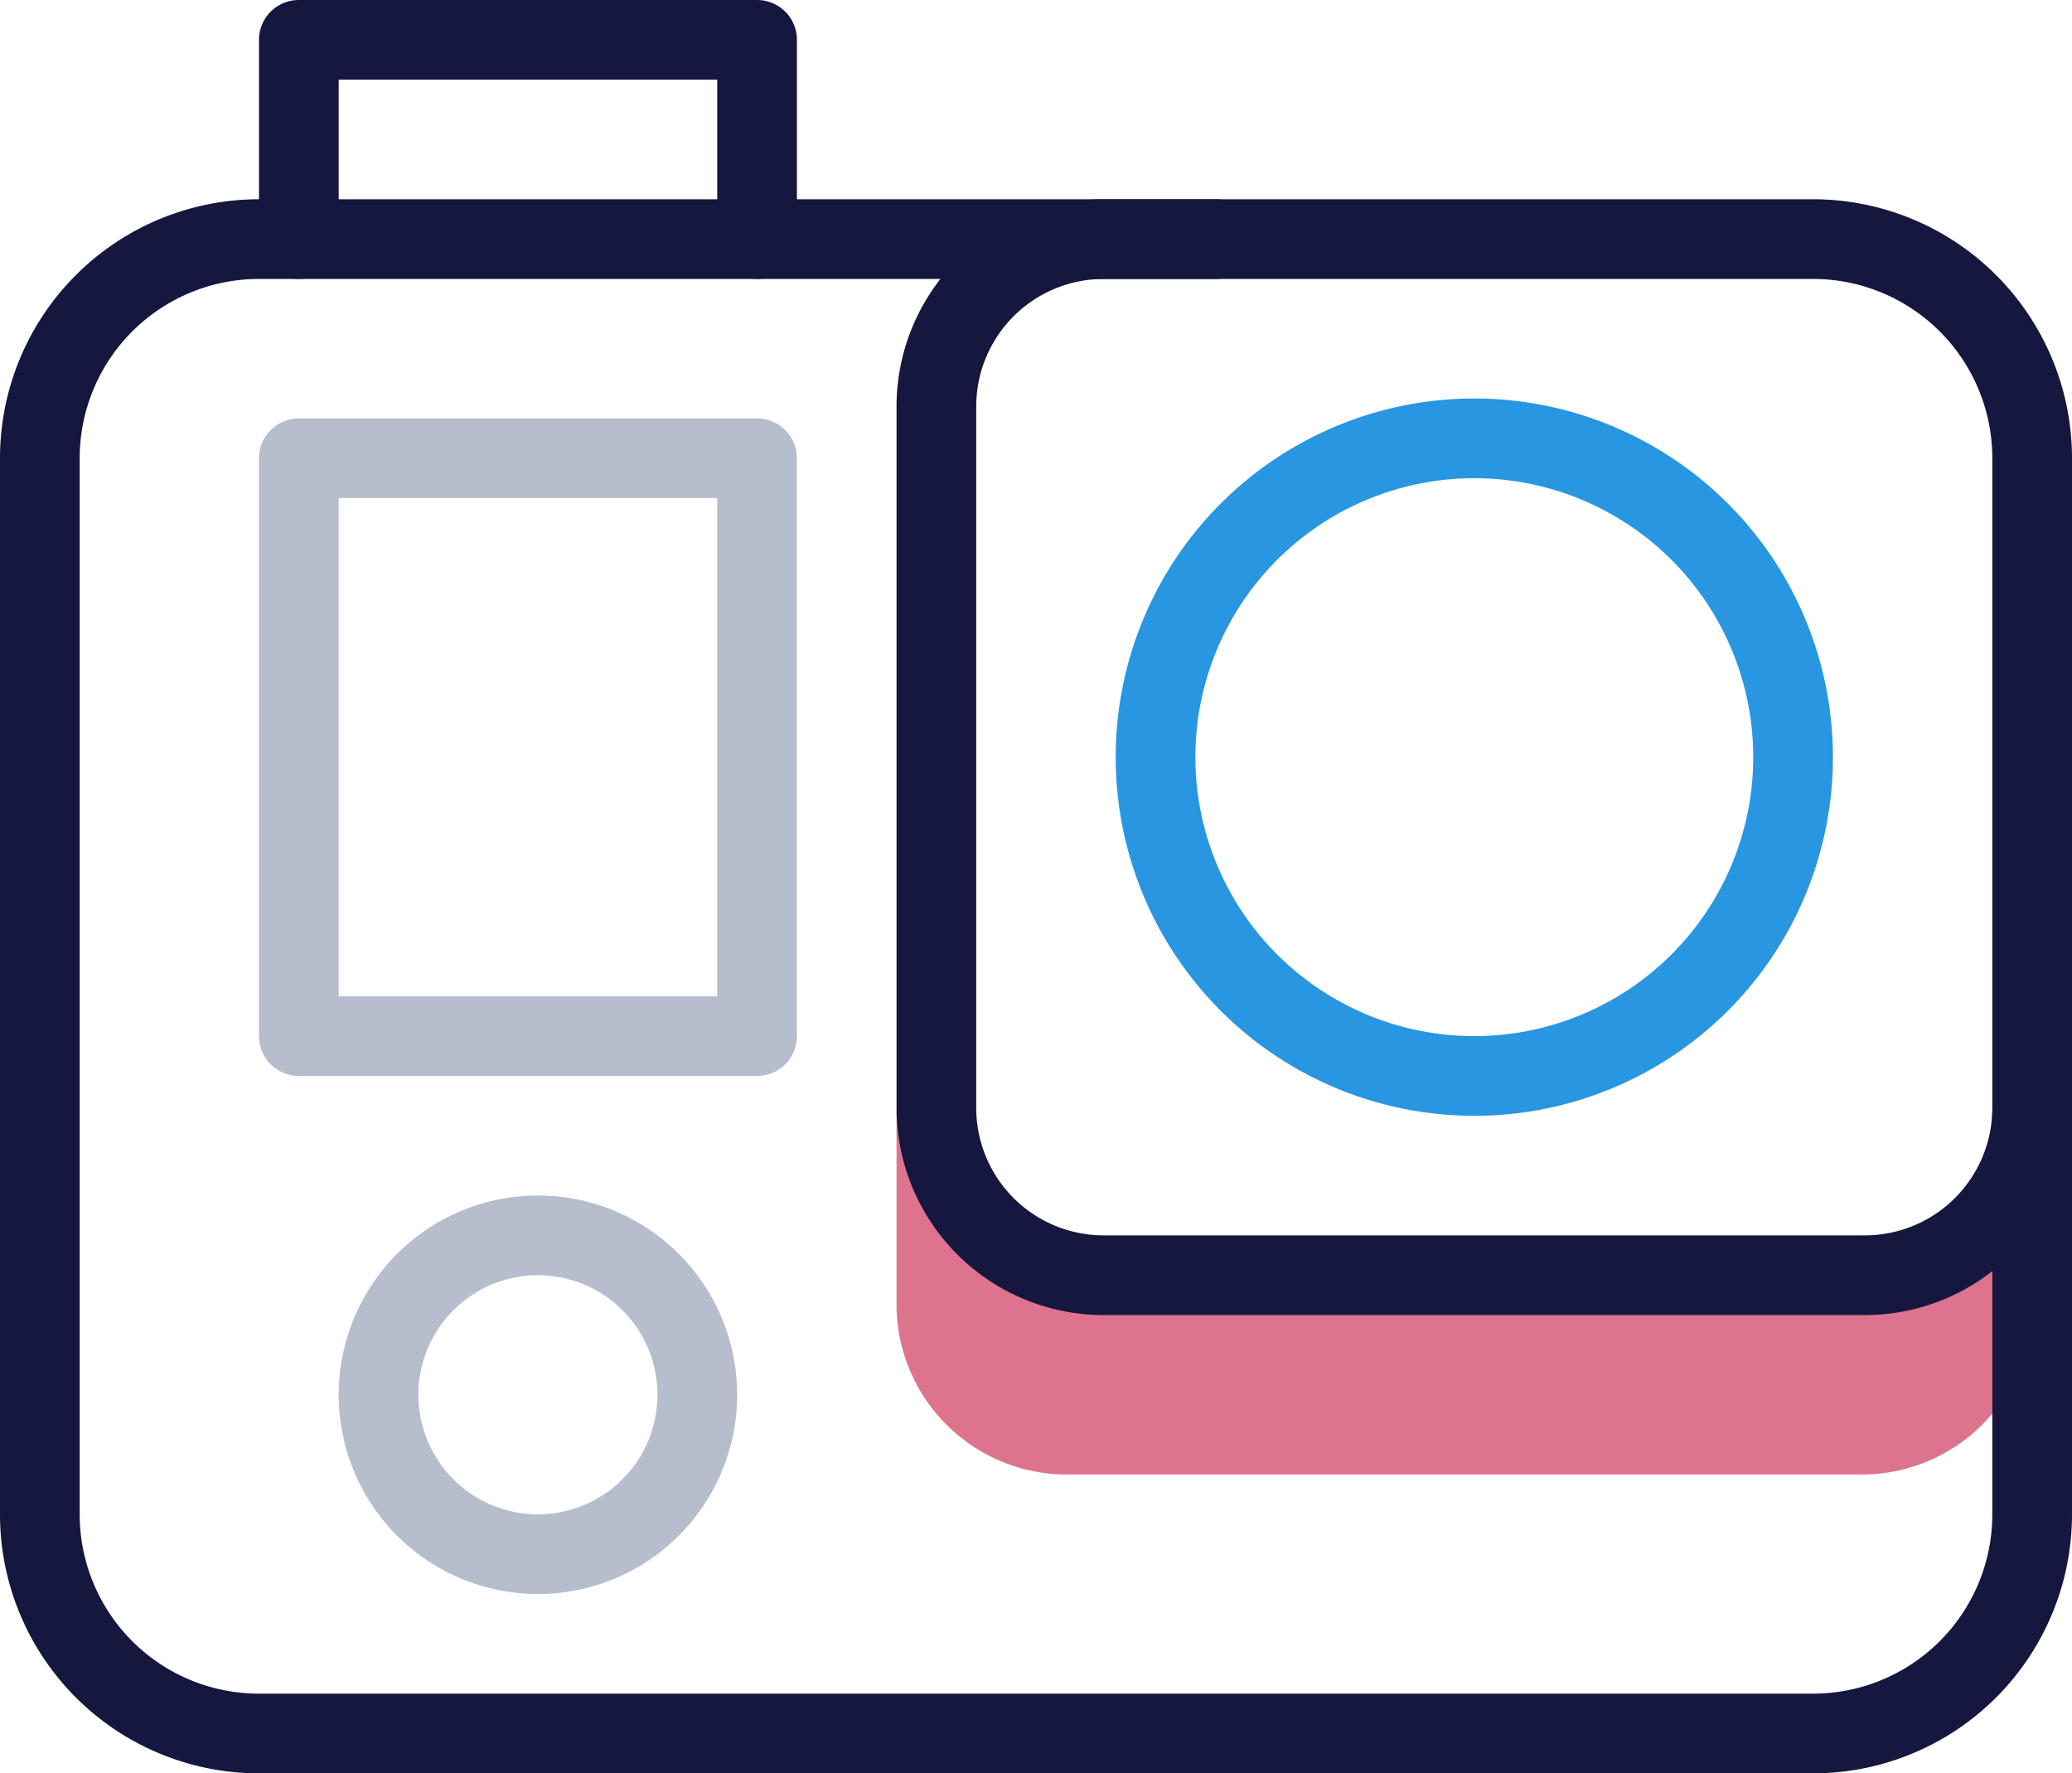
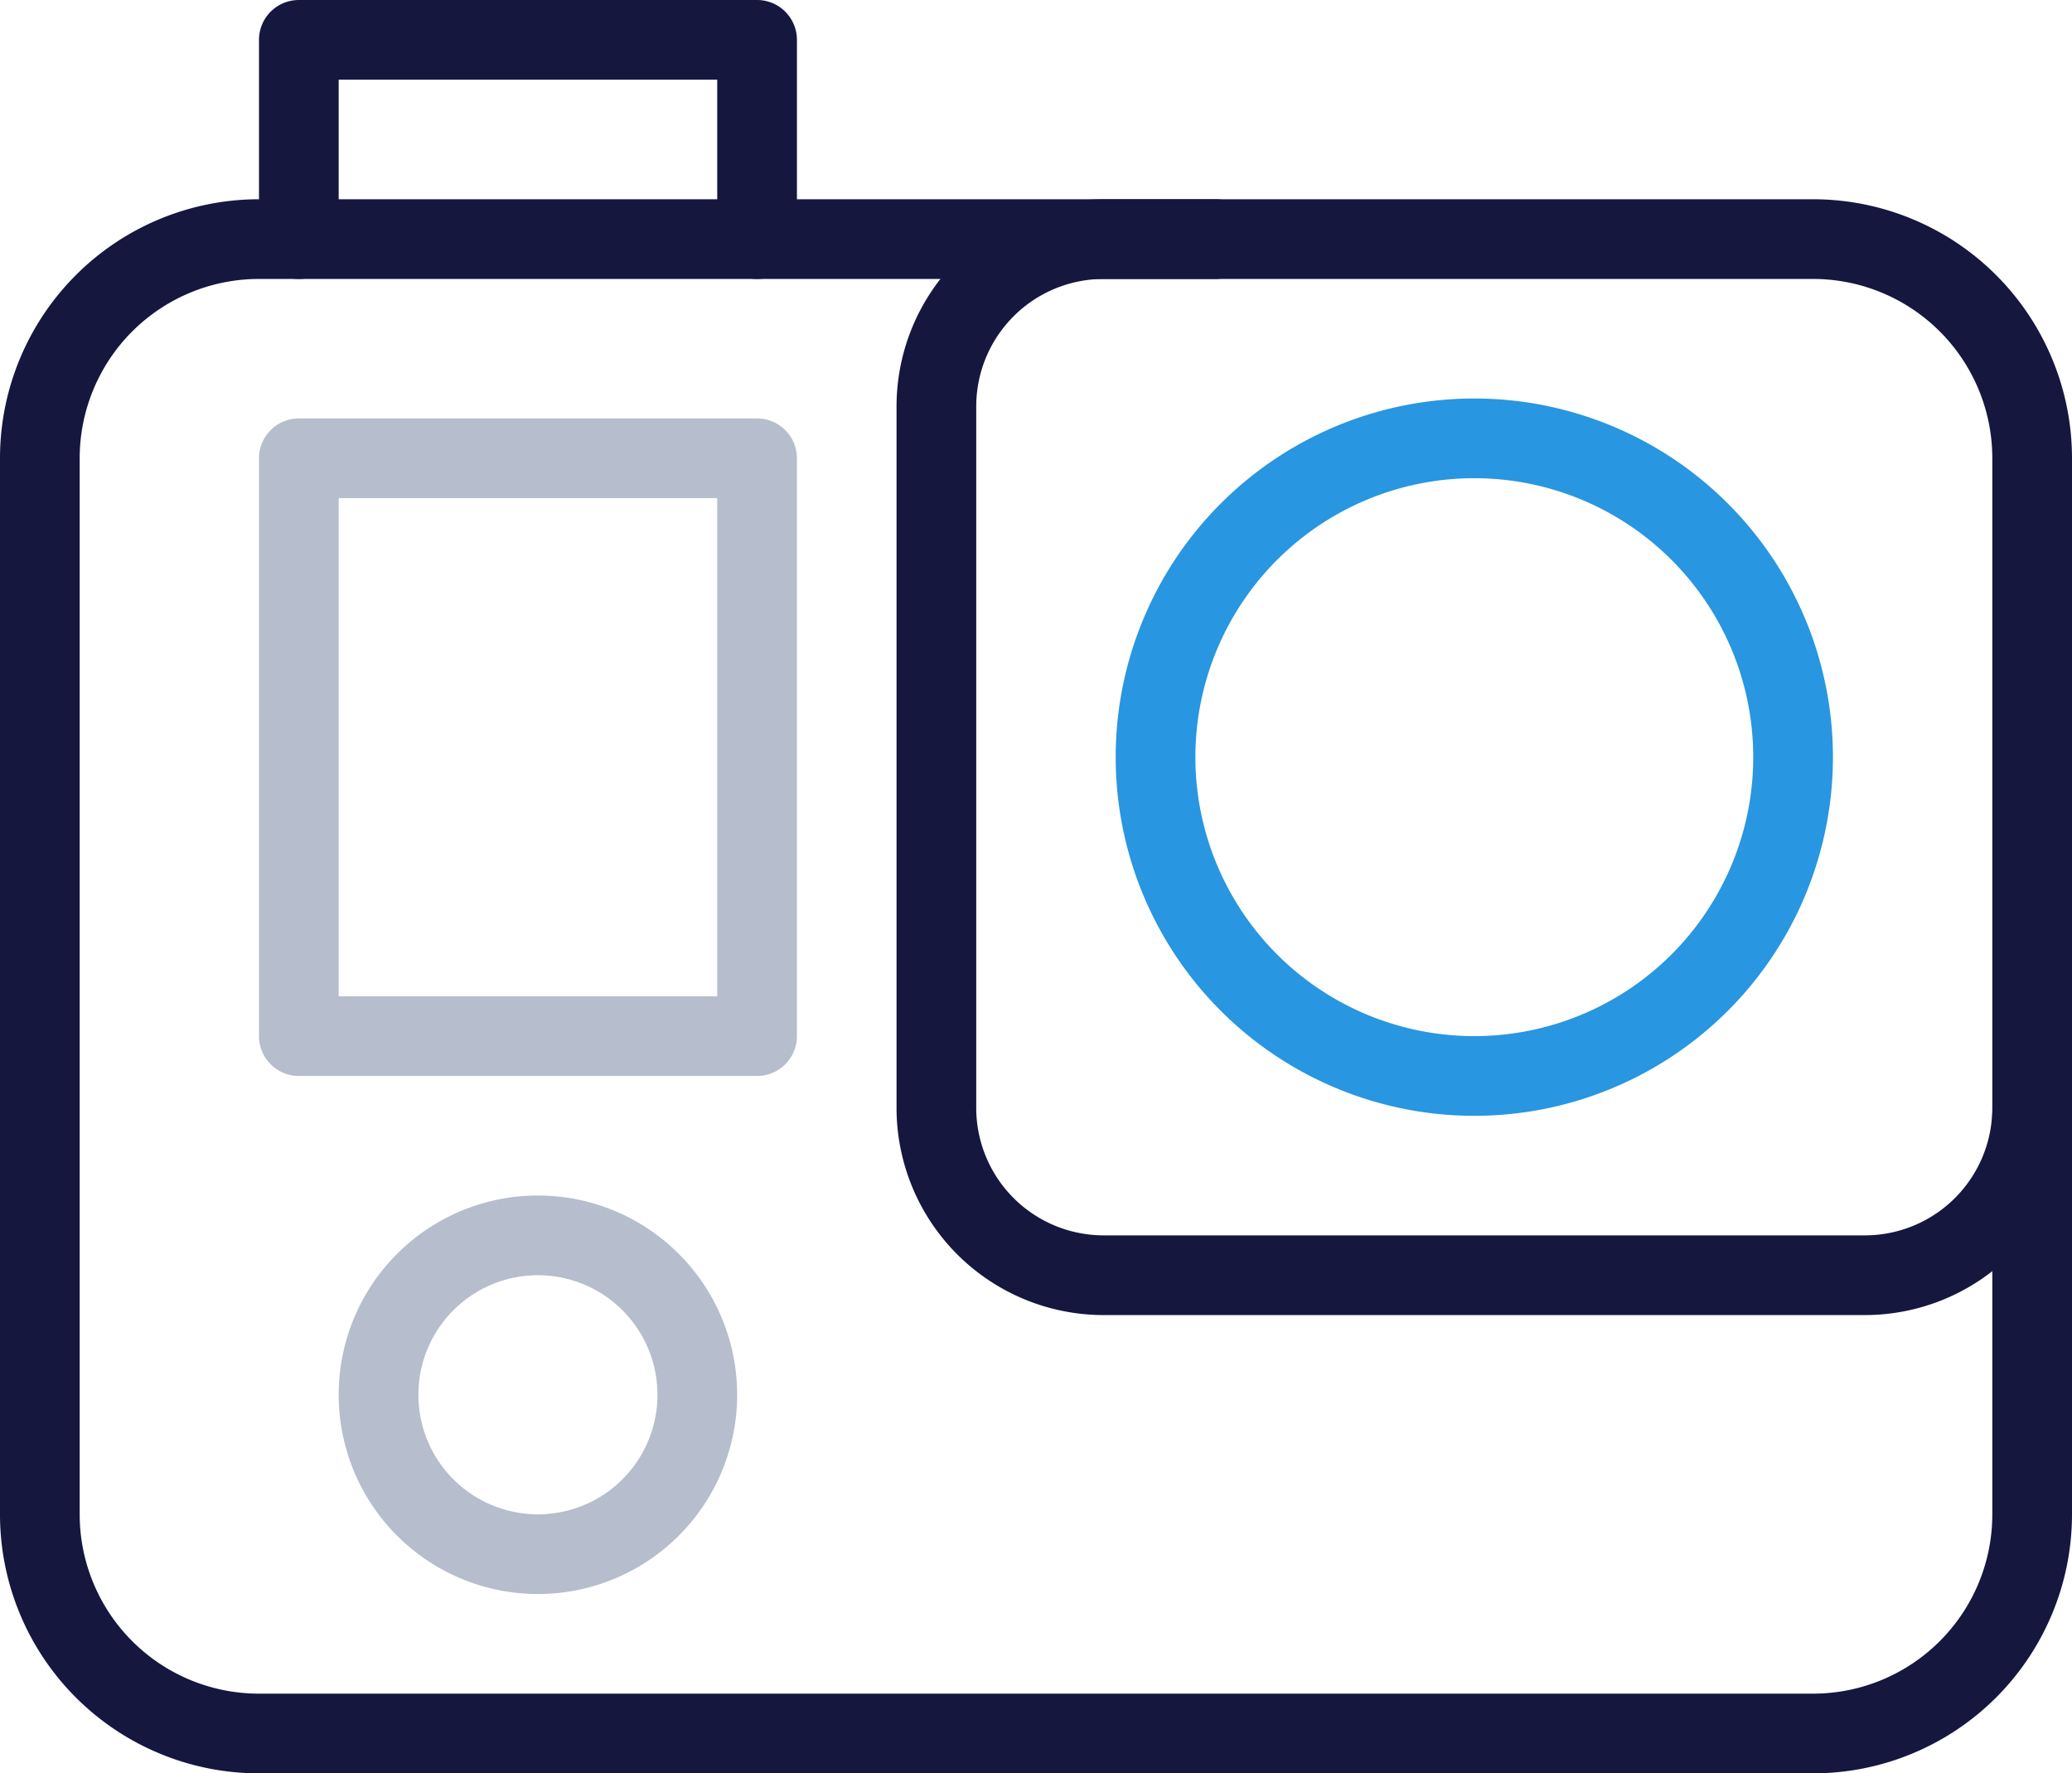
<svg xmlns="http://www.w3.org/2000/svg" id="Слой_1" data-name="Слой 1" viewBox="0 0 104 89">
  <defs>
    <style>.cls-1{fill:#dd738c;}.cls-2{fill:#15173f;}.cls-3{fill:#b6bdcc;}.cls-4{fill:#2896e0;}</style>
  </defs>
  <title>gopro</title>
-   <path class="cls-1" d="M93.3,64H53.7A8.55,8.55,0,0,1,45,55.61v10A8.55,8.55,0,0,0,53.7,74H93.3a8.55,8.55,0,0,0,8.7-8.39v-10A8.55,8.55,0,0,1,93.3,64Z" />
  <path class="cls-2" d="M93.61,66H55.39A10.4,10.4,0,0,1,45,55.61V20.39A10.4,10.4,0,0,1,55.39,10H91.06A13,13,0,0,1,104,22.94V55.61A10.4,10.4,0,0,1,93.61,66ZM55.39,14A6.4,6.4,0,0,0,49,20.39V55.61A6.4,6.4,0,0,0,55.39,62H93.61A6.4,6.4,0,0,0,100,55.61V22.94A9,9,0,0,0,91.06,14Z" />
  <path class="cls-2" d="M91.06,89H12.94A13,13,0,0,1,0,76.06V22.94A13,13,0,0,1,12.94,10H61a2,2,0,0,1,0,4H12.94A9,9,0,0,0,4,22.94V76.06A9,9,0,0,0,12.94,85H91.06A9,9,0,0,0,100,76.06V56a2,2,0,0,1,4,0V76.06A13,13,0,0,1,91.06,89Z" />
  <path class="cls-2" d="M38,14a2,2,0,0,1-2-2V4H17v8a2,2,0,0,1-4,0V2a2,2,0,0,1,2-2H38a2,2,0,0,1,2,2V12A2,2,0,0,1,38,14Z" />
  <path class="cls-3" d="M38,54H15a2,2,0,0,1-2-2V23a2,2,0,0,1,2-2H38a2,2,0,0,1,2,2V52A2,2,0,0,1,38,54ZM17,50H36V25H17Z" />
  <path class="cls-3" d="M27,80A10,10,0,1,1,37,70,10,10,0,0,1,27,80Zm0-16a6,6,0,1,0,6,6A6,6,0,0,0,27,64Z" />
  <path class="cls-4" d="M74,56A18,18,0,1,1,92,38,18,18,0,0,1,74,56Zm0-32A14,14,0,1,0,88,38,14,14,0,0,0,74,24Z" />
</svg>